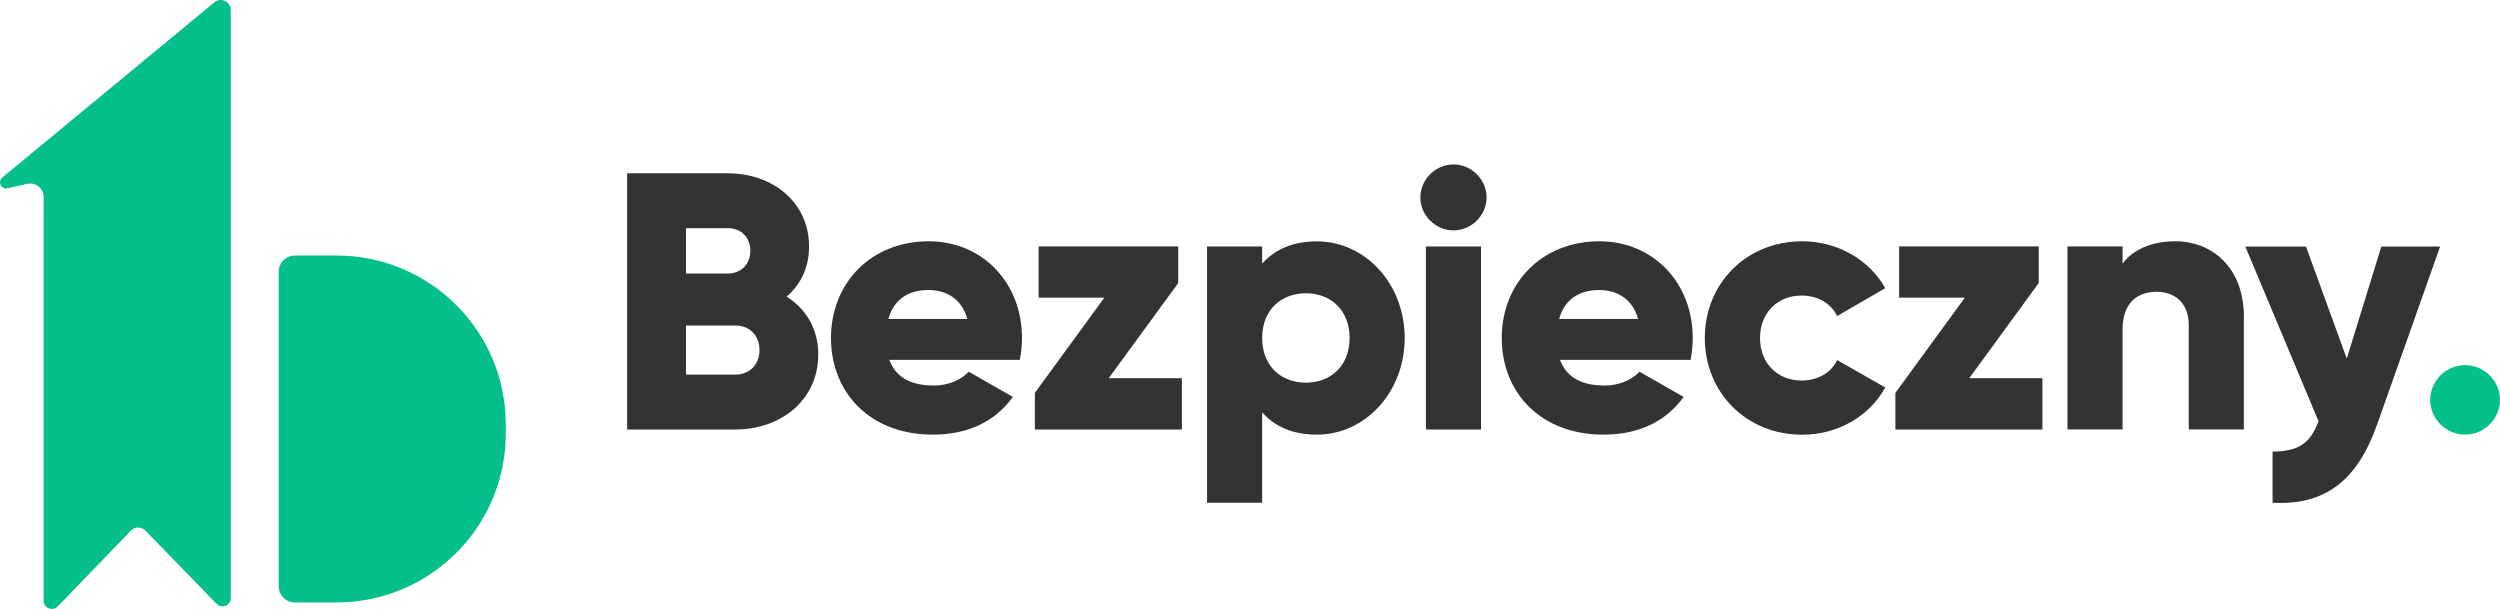
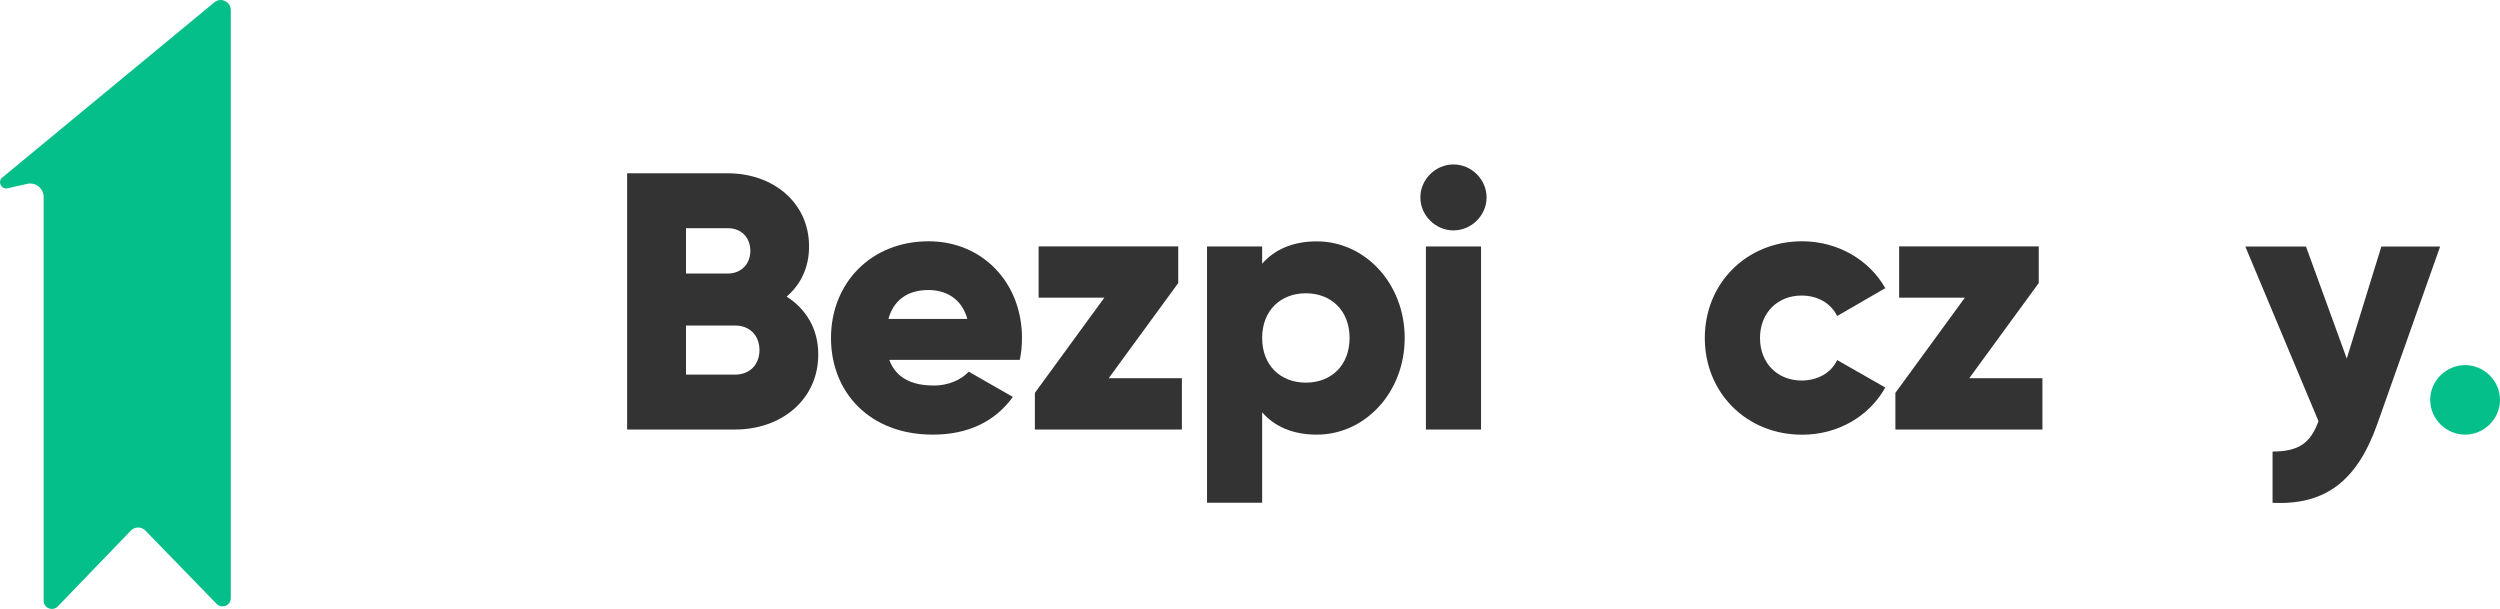
<svg xmlns="http://www.w3.org/2000/svg" width="234" height="57" viewBox="0 0 234 57" fill="none">
  <g clip-path="url(#clip0_68_325)">
    <path d="M76.59 33.176C76.59 37.427 73.117 40.203 68.812 40.203H58.699V16.22H68.125C72.323 16.22 75.728 18.927 75.728 23.071C75.728 25.055 74.942 26.637 73.629 27.762C75.415 28.895 76.59 30.743 76.59 33.176ZM64.21 21.352V25.603H68.133C69.37 25.603 70.232 24.713 70.232 23.481C70.232 22.25 69.408 21.36 68.133 21.36H64.21V21.352ZM71.087 32.766C71.087 31.428 70.194 30.47 68.82 30.47H64.21V35.062H68.82C70.194 35.062 71.087 34.104 71.087 32.766Z" fill="#333333" />
    <path d="M87.376 36.089C88.788 36.089 89.987 35.541 90.674 34.789L94.803 37.153C93.124 39.48 90.574 40.682 87.307 40.682C81.422 40.682 77.781 36.743 77.781 31.633C77.781 26.523 81.499 22.584 86.926 22.584C91.948 22.584 95.658 26.454 95.658 31.633C95.658 32.355 95.589 33.04 95.452 33.686H83.239C83.895 35.465 85.475 36.081 87.368 36.081L87.376 36.089ZM90.544 29.854C89.994 27.869 88.445 27.146 86.903 27.146C84.941 27.146 83.636 28.105 83.155 29.854H90.551H90.544Z" fill="#333333" />
    <path d="M110.626 35.404V40.203H96.864V36.773L103.367 27.861H97.215V23.063H110.283V26.492L103.779 35.397H110.626V35.404Z" fill="#333333" />
    <path d="M131.48 31.633C131.48 36.735 127.763 40.682 123.259 40.682C120.954 40.682 119.267 39.891 118.137 38.591V47.054H112.977V23.071H118.137V24.683C119.275 23.383 120.962 22.592 123.259 22.592C127.763 22.592 131.48 26.53 131.48 31.64V31.633ZM126.32 31.633C126.32 29.063 124.595 27.451 122.229 27.451C119.862 27.451 118.137 29.063 118.137 31.633C118.137 34.203 119.855 35.815 122.229 35.815C124.603 35.815 126.32 34.203 126.32 31.633Z" fill="#333333" />
-     <path d="M132.946 18.478C132.946 16.797 134.358 15.391 136.045 15.391C137.731 15.391 139.144 16.797 139.144 18.478C139.144 20.158 137.731 21.565 136.045 21.565C134.358 21.565 132.946 20.158 132.946 18.478ZM133.465 23.071H138.625V40.203H133.465V23.071Z" fill="#333333" />
-     <path d="M150.158 36.089C151.57 36.089 152.769 35.541 153.456 34.789L157.585 37.153C155.906 39.48 153.356 40.682 150.089 40.682C144.204 40.682 140.563 36.743 140.563 31.633C140.563 26.523 144.281 22.584 149.708 22.584C154.73 22.584 158.44 26.454 158.44 31.633C158.44 32.355 158.371 33.04 158.234 33.686H146.021C146.677 35.465 148.258 36.081 150.151 36.081L150.158 36.089ZM153.326 29.854C152.776 27.869 151.227 27.146 149.685 27.146C147.723 27.146 146.418 28.105 145.937 29.854H153.334H153.326Z" fill="#333333" />
+     <path d="M132.946 18.478C132.946 16.797 134.358 15.391 136.045 15.391C137.731 15.391 139.144 16.797 139.144 18.478C139.144 20.158 137.731 21.565 136.045 21.565C134.358 21.565 132.946 20.158 132.946 18.478ZM133.465 23.071H138.625V40.203H133.465Z" fill="#333333" />
    <path d="M159.57 31.633C159.57 26.53 163.455 22.584 168.684 22.584C172.019 22.584 174.981 24.333 176.462 26.972L171.958 29.58C171.37 28.378 170.134 27.664 168.623 27.664C166.386 27.664 164.737 29.276 164.737 31.64C164.737 34.005 166.386 35.617 168.623 35.617C170.134 35.617 171.409 34.895 171.958 33.701L176.462 36.271C174.981 38.94 172.057 40.689 168.684 40.689C163.455 40.689 159.57 36.75 159.57 31.64V31.633Z" fill="#333333" />
    <path d="M191.171 35.404V40.203H177.408V36.773L183.912 27.861H177.759V23.063H190.827V26.492L184.324 35.397H191.171V35.404Z" fill="#333333" />
-     <path d="M210.024 29.679V40.195H204.865V30.431C204.865 28.31 203.521 27.314 201.872 27.314C199.979 27.314 198.674 28.409 198.674 30.842V40.195H193.514V23.063H198.674V24.675C199.605 23.405 201.323 22.584 203.597 22.584C207.07 22.584 210.032 25.048 210.032 29.679H210.024Z" fill="#333333" />
    <path d="M228.397 23.071L222.512 39.693C220.589 45.138 217.528 47.297 212.711 47.062V42.263C215.116 42.263 216.253 41.511 217.009 39.419L210.162 23.078H215.841L219.657 33.564L222.894 23.078H228.397V23.071Z" fill="#333333" />
    <path d="M227.466 37.427C227.466 35.648 228.947 34.173 230.733 34.173C232.519 34.173 234 35.648 234 37.427C234 39.206 232.519 40.682 230.733 40.682C228.947 40.682 227.466 39.206 227.466 37.427Z" fill="#05BF8A" />
-     <path d="M31.479 56.392H27.624C26.769 56.392 26.082 55.707 26.082 54.856V25.451C26.082 24.599 26.769 23.915 27.624 23.915H31.479C40.242 23.915 47.34 30.986 47.34 39.716V40.59C47.34 49.32 40.242 56.392 31.479 56.392Z" fill="#05BF8A" />
    <path d="M0.71 17.619L2.549 17.208C3.336 17.033 4.084 17.626 4.084 18.432V56.224C4.084 56.916 4.931 57.259 5.412 56.757L12.251 49.662C12.617 49.282 13.236 49.274 13.61 49.662L20.273 56.521C20.754 57.015 21.602 56.681 21.602 55.989V0.943C21.602 0.152 20.67 -0.289 20.06 0.221L0.214 16.615C-0.252 17.003 0.115 17.756 0.71 17.626V17.619Z" fill="#05BF8A" />
  </g>
  <defs>
    <clipPath id="clip0_68_325">
      <rect width="234" height="57" fill="white" />
    </clipPath>
  </defs>
</svg>